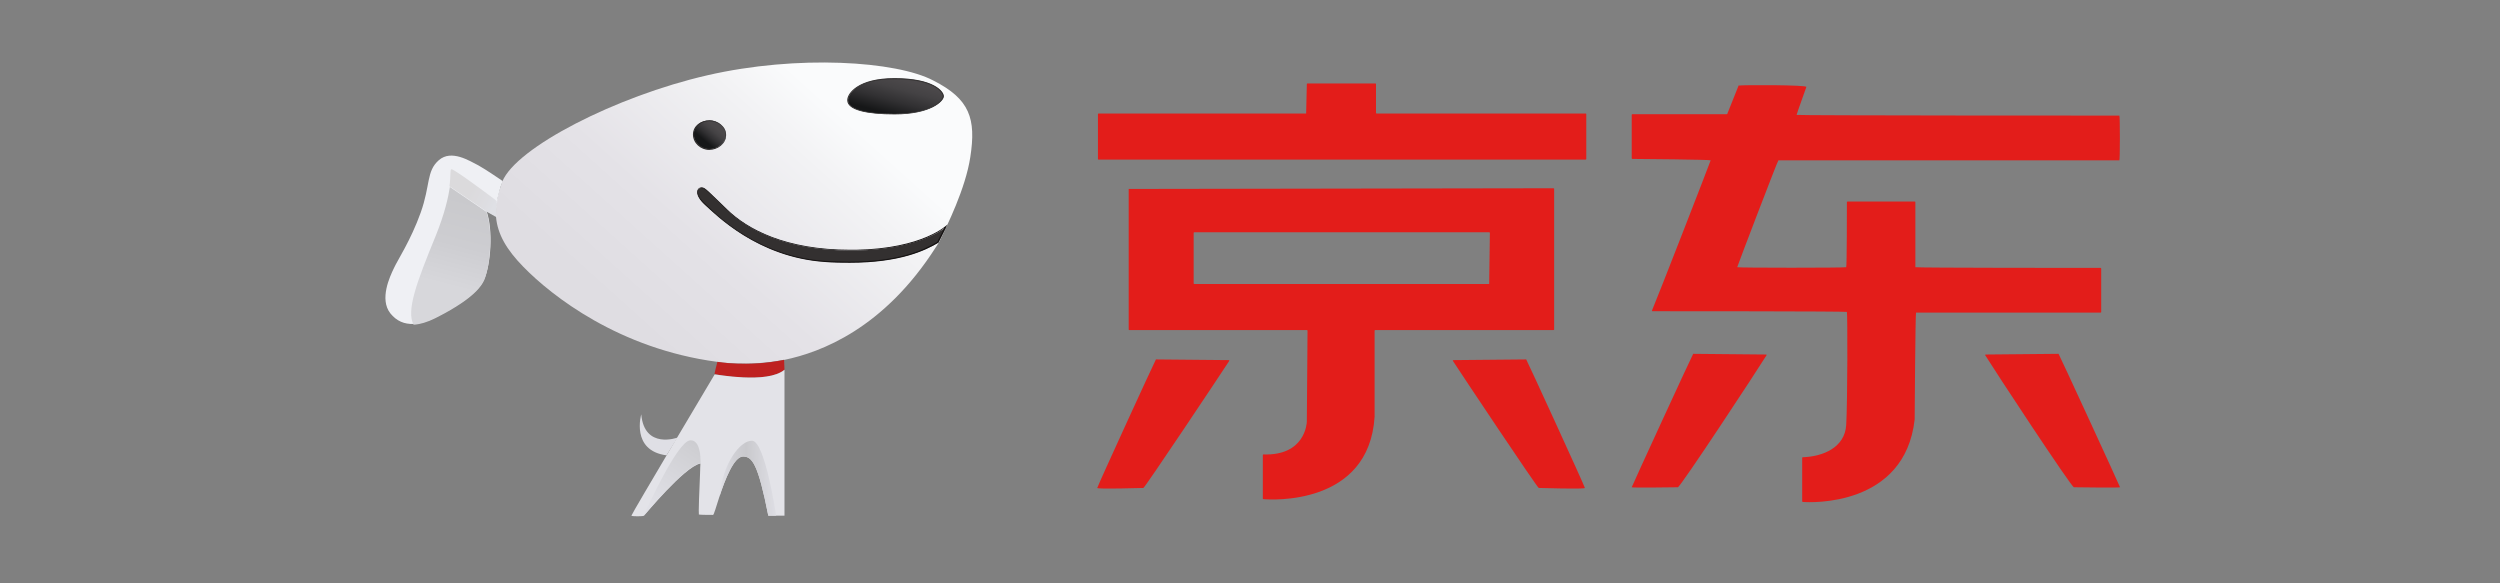
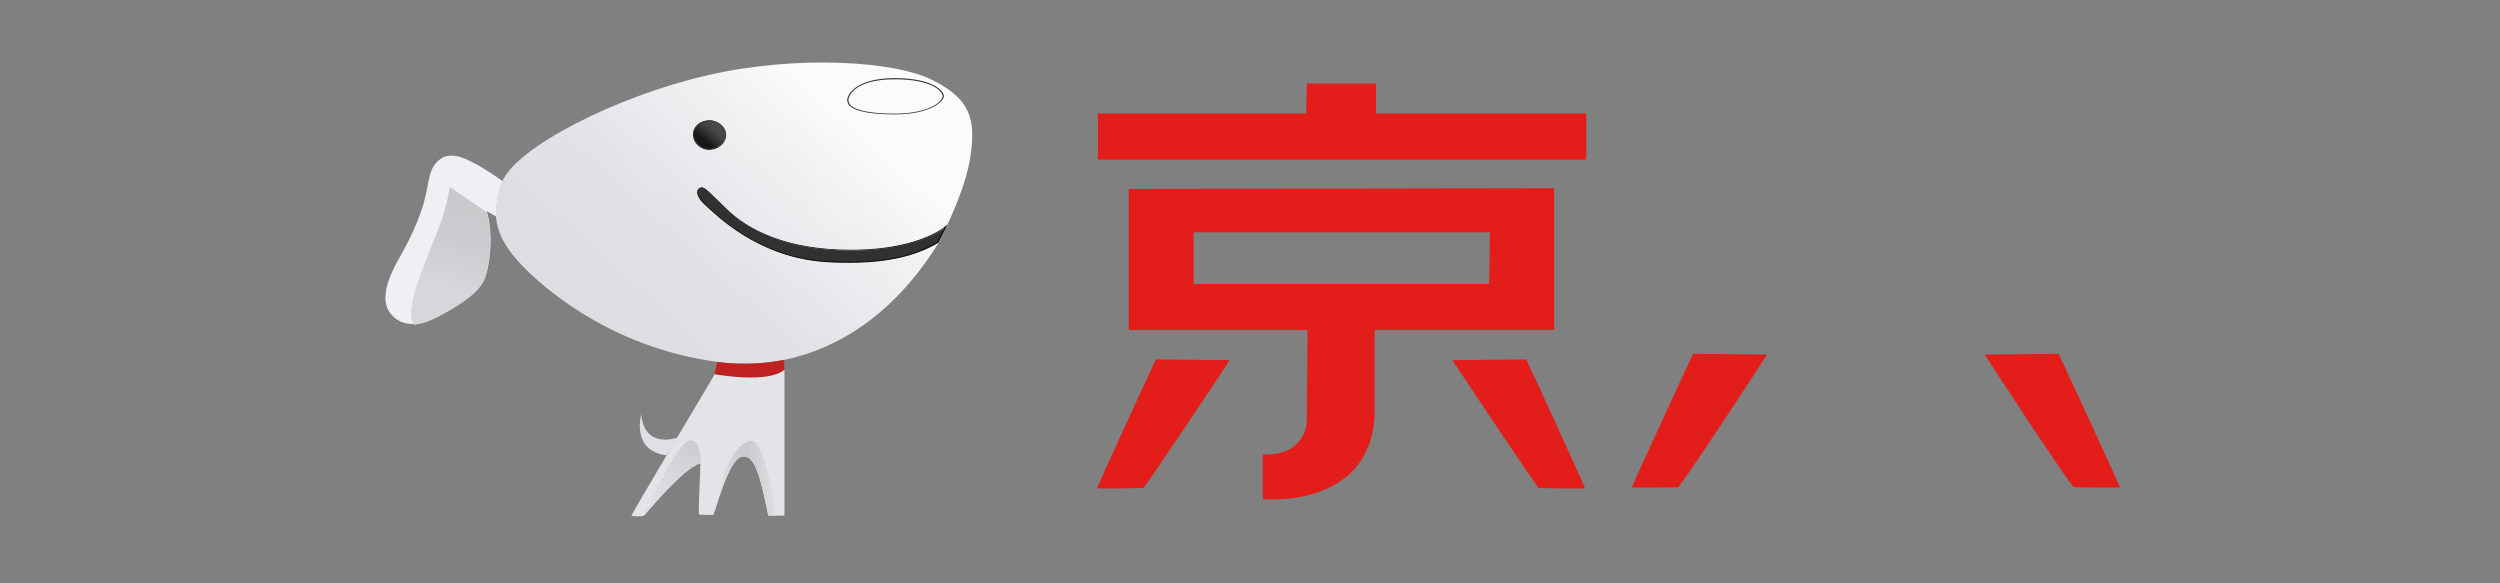
<svg xmlns="http://www.w3.org/2000/svg" width="240" height="56" viewBox="0 0 240 56" fill="none">
  <rect x="0" y="0" width="240" height="56" fill="#808080" stroke="none" />
  <path d="M125.389 10.896H105.469C105.469 10.896 105.402 10.896 105.402 10.963V15.256C105.402 15.256 105.402 15.323 105.469 15.323H152.216C152.216 15.323 152.283 15.323 152.283 15.256V10.963C152.283 10.963 152.283 10.896 152.216 10.896H132.163C132.163 10.896 132.096 10.896 132.096 10.829V8.079C132.096 8.079 132.096 8.012 132.029 8.012H125.523C125.523 8.012 125.456 8.012 125.456 8.079L125.389 10.896Z" fill="#E31D1A" />
-   <path d="M166.906 8.213L165.833 10.896C165.833 10.896 165.833 10.963 165.766 10.963H156.712C156.712 10.963 156.645 10.963 156.645 11.03V15.188C156.645 15.188 156.645 15.256 156.712 15.256C157.382 15.256 164.223 15.323 164.223 15.39C164.223 15.457 159.059 28.736 158.59 29.809C158.59 29.877 158.59 29.877 158.657 29.877C159.998 29.877 177.235 29.877 177.302 29.944C177.369 30.011 177.369 38.595 177.235 40.809C177.1 42.955 175.021 43.827 173.076 43.894C173.076 43.894 173.009 43.894 173.009 43.961V48.119C173.009 48.119 173.009 48.186 173.076 48.186C173.814 48.253 182.868 48.656 183.807 40.272C183.807 40.272 183.874 30.011 183.941 30.011C184.008 30.011 200.641 30.011 201.647 30.011C201.647 30.011 201.715 30.011 201.715 29.944V25.785C201.715 25.785 201.715 25.718 201.647 25.718C200.641 25.718 183.874 25.718 183.874 25.651C183.874 25.584 183.874 20.017 183.874 19.414C183.874 19.414 183.874 19.347 183.807 19.347H177.369C177.369 19.347 177.302 19.347 177.302 19.414C177.302 20.017 177.302 25.584 177.235 25.651C177.167 25.718 166.772 25.718 166.772 25.651C166.772 25.584 170.662 15.39 170.729 15.39C170.796 15.39 203.391 15.39 203.458 15.39C203.525 15.39 203.525 11.097 203.458 11.097C203.391 11.097 172.473 11.097 172.473 11.03C172.473 10.963 173.412 8.348 173.412 8.348C173.479 8.146 167.443 8.146 166.906 8.213C166.973 8.146 166.906 8.146 166.906 8.213Z" fill="#E31D1A" />
  <path d="M169.589 34.101C169.589 34.034 169.589 34.034 169.522 34.034C168.65 34.034 162.614 33.967 162.547 33.967C162.479 34.034 156.645 46.71 156.645 46.777C156.645 46.844 160.937 46.777 161.071 46.777C161.272 46.844 168.851 35.309 169.589 34.101Z" fill="#E31D1A" />
  <path d="M139.473 34.638C139.473 34.571 139.473 34.571 139.54 34.571C140.412 34.571 146.448 34.504 146.515 34.504C146.582 34.571 152.149 46.71 152.149 46.844C152.149 46.979 147.856 46.844 147.722 46.844C147.588 46.844 140.21 35.778 139.473 34.638Z" fill="#E31D1A" />
  <path d="M190.58 34.101C190.58 34.034 190.58 34.034 190.647 34.034C191.519 34.034 197.555 33.967 197.622 33.967C197.689 34.034 203.524 46.71 203.524 46.777C203.524 46.844 199.232 46.777 199.098 46.777C198.897 46.844 191.318 35.309 190.58 34.101Z" fill="#E31D1A" />
  <path d="M118.012 34.638C118.012 34.571 118.012 34.571 117.945 34.571C117.073 34.571 111.037 34.504 110.97 34.504C110.903 34.571 105.336 46.71 105.336 46.844C105.336 46.979 109.628 46.844 109.762 46.844C109.897 46.844 117.274 35.778 118.012 34.638Z" fill="#E31D1A" />
  <path d="M108.354 18.139V31.62C108.354 31.62 108.354 31.687 108.421 31.687H125.456C125.456 31.687 125.523 31.687 125.523 31.754C125.523 32.425 125.456 40.339 125.456 40.473C125.456 40.674 125.255 43.76 121.298 43.625C121.298 43.625 121.231 43.625 121.231 43.692V47.851C121.231 47.851 121.231 47.918 121.298 47.918C121.968 47.985 131.425 48.588 131.962 40.004V31.754C131.962 31.754 131.962 31.687 132.029 31.687H149.131C149.131 31.687 149.198 31.687 149.198 31.62V18.139C149.198 18.139 149.198 18.072 149.131 18.072L108.354 18.139C108.354 18.072 108.354 18.072 108.354 18.139ZM142.961 27.261H114.658C114.658 27.261 114.591 27.261 114.591 27.194V22.365C114.591 22.365 114.591 22.298 114.658 22.298H142.961C142.961 22.298 143.028 22.298 143.028 22.365L142.961 27.261Z" fill="#E31D1A" />
  <path d="M93.15 15.075C92.695 18.105 90.877 21.741 90.271 22.991C90.157 23.257 90.006 23.484 89.854 23.711C84.854 31.552 78.793 33.825 75.308 34.545C75.271 34.545 75.271 34.545 75.233 34.545C71.748 35.227 68.831 34.734 68.831 34.734C59.437 33.484 52.959 28.408 50.232 25.605C48.641 23.976 47.77 22.499 47.618 20.832C47.58 20.491 47.58 20.151 47.618 19.81C47.618 19.658 47.656 19.507 47.694 19.355C47.694 19.317 47.694 19.317 47.694 19.279C47.694 19.166 47.732 19.014 47.77 18.901C47.808 18.749 47.846 18.597 47.883 18.446C47.997 18.105 48.111 17.764 48.224 17.423C49.55 14.165 59.134 9.241 67.884 7.233C76.596 5.226 86.066 5.87 89.589 7.726C93.112 9.506 93.718 11.4 93.15 15.075Z" fill="url(#paint0_linear_5512_5187)" />
-   <path d="M85.878 10.945C82.999 10.945 81.408 10.491 81.408 9.62C81.408 9.089 82.242 7.536 85.878 7.536C89.78 7.536 90.575 8.862 90.575 9.241C90.575 9.695 89.401 10.945 85.878 10.945Z" fill="url(#paint1_linear_5512_5187)" />
  <path d="M85.878 7.612C89.741 7.612 90.499 8.9 90.499 9.241C90.499 9.658 89.363 10.908 85.878 10.908C83.075 10.908 81.446 10.453 81.446 9.62C81.446 9.089 82.241 7.612 85.878 7.612ZM85.878 7.499C82.393 7.499 81.332 8.938 81.332 9.62C81.332 10.605 83.302 10.983 85.878 10.983C89.4 10.983 90.613 9.696 90.613 9.241C90.613 8.749 89.59 7.499 85.878 7.499Z" fill="#343232" />
  <path d="M81.559 25.189C80.802 25.189 80.006 25.151 79.173 25.113C73.112 24.696 69.21 21.06 67.922 19.848C67.847 19.772 67.771 19.696 67.695 19.62C66.938 18.938 66.938 18.484 66.975 18.332C67.013 18.181 67.127 18.067 67.278 18.029C67.316 18.029 67.354 18.029 67.392 18.029C67.619 18.029 67.847 18.257 68.718 19.128C68.983 19.393 69.324 19.734 69.779 20.151C71.635 21.931 75.195 24.052 81.673 24.052C81.862 24.052 82.014 24.052 82.203 24.052C87.658 23.939 90.196 22.31 90.84 21.779L90.082 23.295C88.681 24.09 86.256 25.189 81.559 25.189Z" fill="#333030" />
  <path d="M67.393 18.067C67.621 18.067 67.848 18.333 68.681 19.128C68.946 19.393 69.287 19.734 69.742 20.151C71.598 21.931 75.159 24.052 81.636 24.052C81.826 24.052 81.977 24.052 82.166 24.052C87.318 23.977 89.818 22.537 90.651 21.893L89.97 23.219C88.568 24.052 86.182 25.113 81.522 25.113C80.765 25.113 79.969 25.075 79.136 25.037C73.075 24.621 69.174 20.984 67.924 19.772C67.848 19.696 67.772 19.62 67.696 19.545C66.939 18.863 66.977 18.446 67.014 18.295C67.052 18.181 67.128 18.067 67.28 18.03C67.317 18.067 67.355 18.067 67.393 18.067ZM67.393 17.992C67.355 17.992 67.317 17.992 67.28 17.992C66.863 18.067 66.636 18.711 67.658 19.658C68.719 20.605 72.697 24.696 79.174 25.151C80.045 25.227 80.841 25.227 81.56 25.227C86.409 25.227 88.833 24.052 90.083 23.295L90.955 21.552C90.955 21.552 88.682 23.863 82.166 23.977C81.977 23.977 81.788 23.977 81.636 23.977C75.424 23.977 71.749 22.007 69.78 20.075C67.999 18.37 67.696 17.992 67.393 17.992Z" fill="#161313" />
  <path d="M68.113 14.317C67.279 14.317 66.598 13.673 66.598 12.878C66.598 12.044 67.355 11.552 68.113 11.552C68.87 11.552 69.704 12.12 69.704 12.915C69.704 13.711 68.87 14.317 68.113 14.317Z" fill="url(#paint2_linear_5512_5187)" />
  <path d="M68.112 11.627C68.87 11.627 69.665 12.158 69.665 12.953C69.665 13.749 68.87 14.279 68.112 14.279C67.317 14.279 66.635 13.635 66.635 12.878C66.635 12.12 67.393 11.627 68.112 11.627ZM68.112 11.552C67.279 11.552 66.522 12.082 66.522 12.915C66.522 13.749 67.279 14.393 68.075 14.393C68.908 14.393 69.703 13.787 69.703 12.991C69.703 12.196 68.908 11.552 68.112 11.552Z" fill="#2D2B2B" />
  <path d="M75.31 35.492C73.681 36.894 68.643 35.947 68.605 35.909C68.567 35.871 68.87 34.735 68.87 34.735C68.87 34.735 71.787 35.265 75.272 34.545L75.31 35.492Z" fill="#BE2120" />
  <path d="M65.045 42.007C65.045 42.007 61.863 43.182 61.56 39.773C61.56 39.773 60.537 43.257 63.984 43.712L65.045 42.007Z" fill="#DFDFE5" />
  <path d="M48.263 17.385C48.112 17.726 47.998 18.067 47.922 18.408C47.885 18.56 47.847 18.711 47.809 18.863C47.771 18.976 47.733 19.128 47.733 19.241C47.733 19.279 47.733 19.279 47.733 19.317C47.695 19.469 47.695 19.62 47.657 19.772C47.619 20.113 47.619 20.491 47.657 20.794L46.71 20.264C47.354 22.082 47.127 25.34 46.483 26.817C45.839 28.295 43.339 29.696 41.748 30.492C41.066 30.833 40.346 31.06 39.703 31.098C38.831 31.136 38.074 30.833 37.468 30.075C36.407 28.711 37.43 26.552 37.809 25.757C38.149 24.999 39.437 23.067 40.384 20.416C41.331 17.764 40.915 16.438 42.127 15.378C43.339 14.317 45.081 15.453 45.915 15.87C46.672 16.287 48.263 17.385 48.263 17.385Z" fill="#EFF0F4" />
  <path d="M46.711 20.378C47.317 22.196 47.089 25.416 46.483 26.893C45.839 28.371 43.339 29.772 41.748 30.568C41.066 30.909 40.347 31.136 39.703 31.174C38.983 29.81 40.006 27.083 41.824 22.651C42.695 20.492 43.036 18.939 43.188 17.954L46.748 20.378C46.711 20.34 46.711 20.378 46.711 20.378Z" fill="url(#paint3_linear_5512_5187)" />
-   <path d="M46.748 20.34L47.657 20.832H47.619L46.748 20.34Z" fill="#D7D7DA" />
  <path d="M47.695 19.317L47.43 19.128C47.581 19.242 47.695 19.317 47.695 19.317Z" fill="#D7D7DA" />
  <path d="M75.311 35.492V49.507H73.758C72.773 44.507 72.204 43.825 71.333 43.825C70.462 43.825 69.591 46.06 69.061 47.689C68.757 48.636 68.53 49.431 68.454 49.431C68.303 49.431 67.166 49.431 67.091 49.394C67.053 49.356 67.129 46.931 67.204 45.492C67.204 45.037 67.242 44.659 67.242 44.545C67.242 44.507 67.204 44.469 67.204 44.507C65.651 44.886 61.977 49.356 61.825 49.507C61.75 49.583 60.651 49.583 60.613 49.507C60.613 49.356 68.606 35.946 68.606 35.946C68.644 35.908 73.682 36.893 75.311 35.492Z" fill="#E3E3E8" />
  <path d="M67.203 45.454C67.241 45 67.241 44.621 67.241 44.507C67.241 44.469 67.203 44.431 67.203 44.469C65.65 44.848 61.976 49.318 61.824 49.469C61.9 49.242 65.006 42.348 66.256 42.272C67.241 42.197 67.355 43.977 67.203 45.454Z" fill="url(#paint4_linear_5512_5187)" />
  <path d="M74.513 49.507H73.756C72.771 44.507 72.203 43.825 71.331 43.825C70.46 43.825 69.589 46.06 69.059 47.689C69.4 44.356 71.104 42.272 72.203 42.31C73.453 42.348 74.513 49.507 74.513 49.507Z" fill="url(#paint5_linear_5512_5187)" />
-   <path d="M47.656 20.832L46.747 20.34L46.709 20.302L43.148 17.878C43.3 16.741 43.186 16.249 43.338 16.249C43.565 16.211 46.52 18.408 47.429 19.09L47.694 19.317C47.656 19.469 47.656 19.62 47.618 19.772C47.618 20.151 47.618 20.492 47.656 20.832Z" fill="url(#paint6_linear_5512_5187)" />
  <path d="M47.695 19.317L47.657 20.832C47.619 20.491 47.619 20.15 47.657 19.809C47.657 19.658 47.657 19.506 47.695 19.317Z" fill="#D7D7DA" />
  <defs>
    <linearGradient id="paint0_linear_5512_5187" x1="79.144" y1="9.483" x2="48.556" y2="43.473" gradientUnits="userSpaceOnUse">
      <stop stop-color="#FAFBFC" />
      <stop offset="0.125" stop-color="#F2F2F4" />
      <stop offset="0.4" stop-color="#E4E2E7" />
      <stop offset="0.622" stop-color="#DFDDE2" />
    </linearGradient>
    <linearGradient id="paint1_linear_5512_5187" x1="85.279" y1="11.973" x2="86.449" y2="7.671" gradientUnits="userSpaceOnUse">
      <stop offset="0.231" stop-color="#161718" />
      <stop offset="0.526" stop-color="#313032" />
      <stop offset="0.805" stop-color="#444244" />
      <stop offset="1" stop-color="#4B484A" />
    </linearGradient>
    <linearGradient id="paint2_linear_5512_5187" x1="67.103" y1="14.151" x2="69.531" y2="11.278" gradientUnits="userSpaceOnUse">
      <stop offset="0.226" stop-color="#161718" />
      <stop offset="0.39" stop-color="#313032" />
      <stop offset="0.546" stop-color="#444244" />
      <stop offset="0.655" stop-color="#4B484A" />
    </linearGradient>
    <linearGradient id="paint3_linear_5512_5187" x1="43.145" y1="27.477" x2="46.471" y2="14.518" gradientUnits="userSpaceOnUse">
      <stop stop-color="#D7D7DB" />
      <stop offset="0.306" stop-color="#CDCDD1" />
      <stop offset="0.64" stop-color="#C9C9CC" />
    </linearGradient>
    <linearGradient id="paint4_linear_5512_5187" x1="63.039" y1="48.856" x2="67.908" y2="41.861" gradientUnits="userSpaceOnUse">
      <stop stop-color="#E0E0E6" />
      <stop offset="0.741" stop-color="#D0D0D4" />
      <stop offset="1" stop-color="#C9C9CD" />
    </linearGradient>
    <linearGradient id="paint5_linear_5512_5187" x1="69.064" y1="46.067" x2="74.527" y2="45.858" gradientUnits="userSpaceOnUse">
      <stop stop-color="#E0E0E6" />
      <stop offset="0.286" stop-color="#CFCFD4" />
      <stop offset="0.491" stop-color="#C9C9CD" />
      <stop offset="1" stop-color="#DFDFE5" />
    </linearGradient>
    <linearGradient id="paint6_linear_5512_5187" x1="47.52" y1="19.653" x2="44.581" y2="18.05" gradientUnits="userSpaceOnUse">
      <stop stop-color="#DFE0E5" />
      <stop offset="0.254" stop-color="#DDDDE1" />
      <stop offset="0.816" stop-color="#DBDADC" />
    </linearGradient>
  </defs>
</svg>